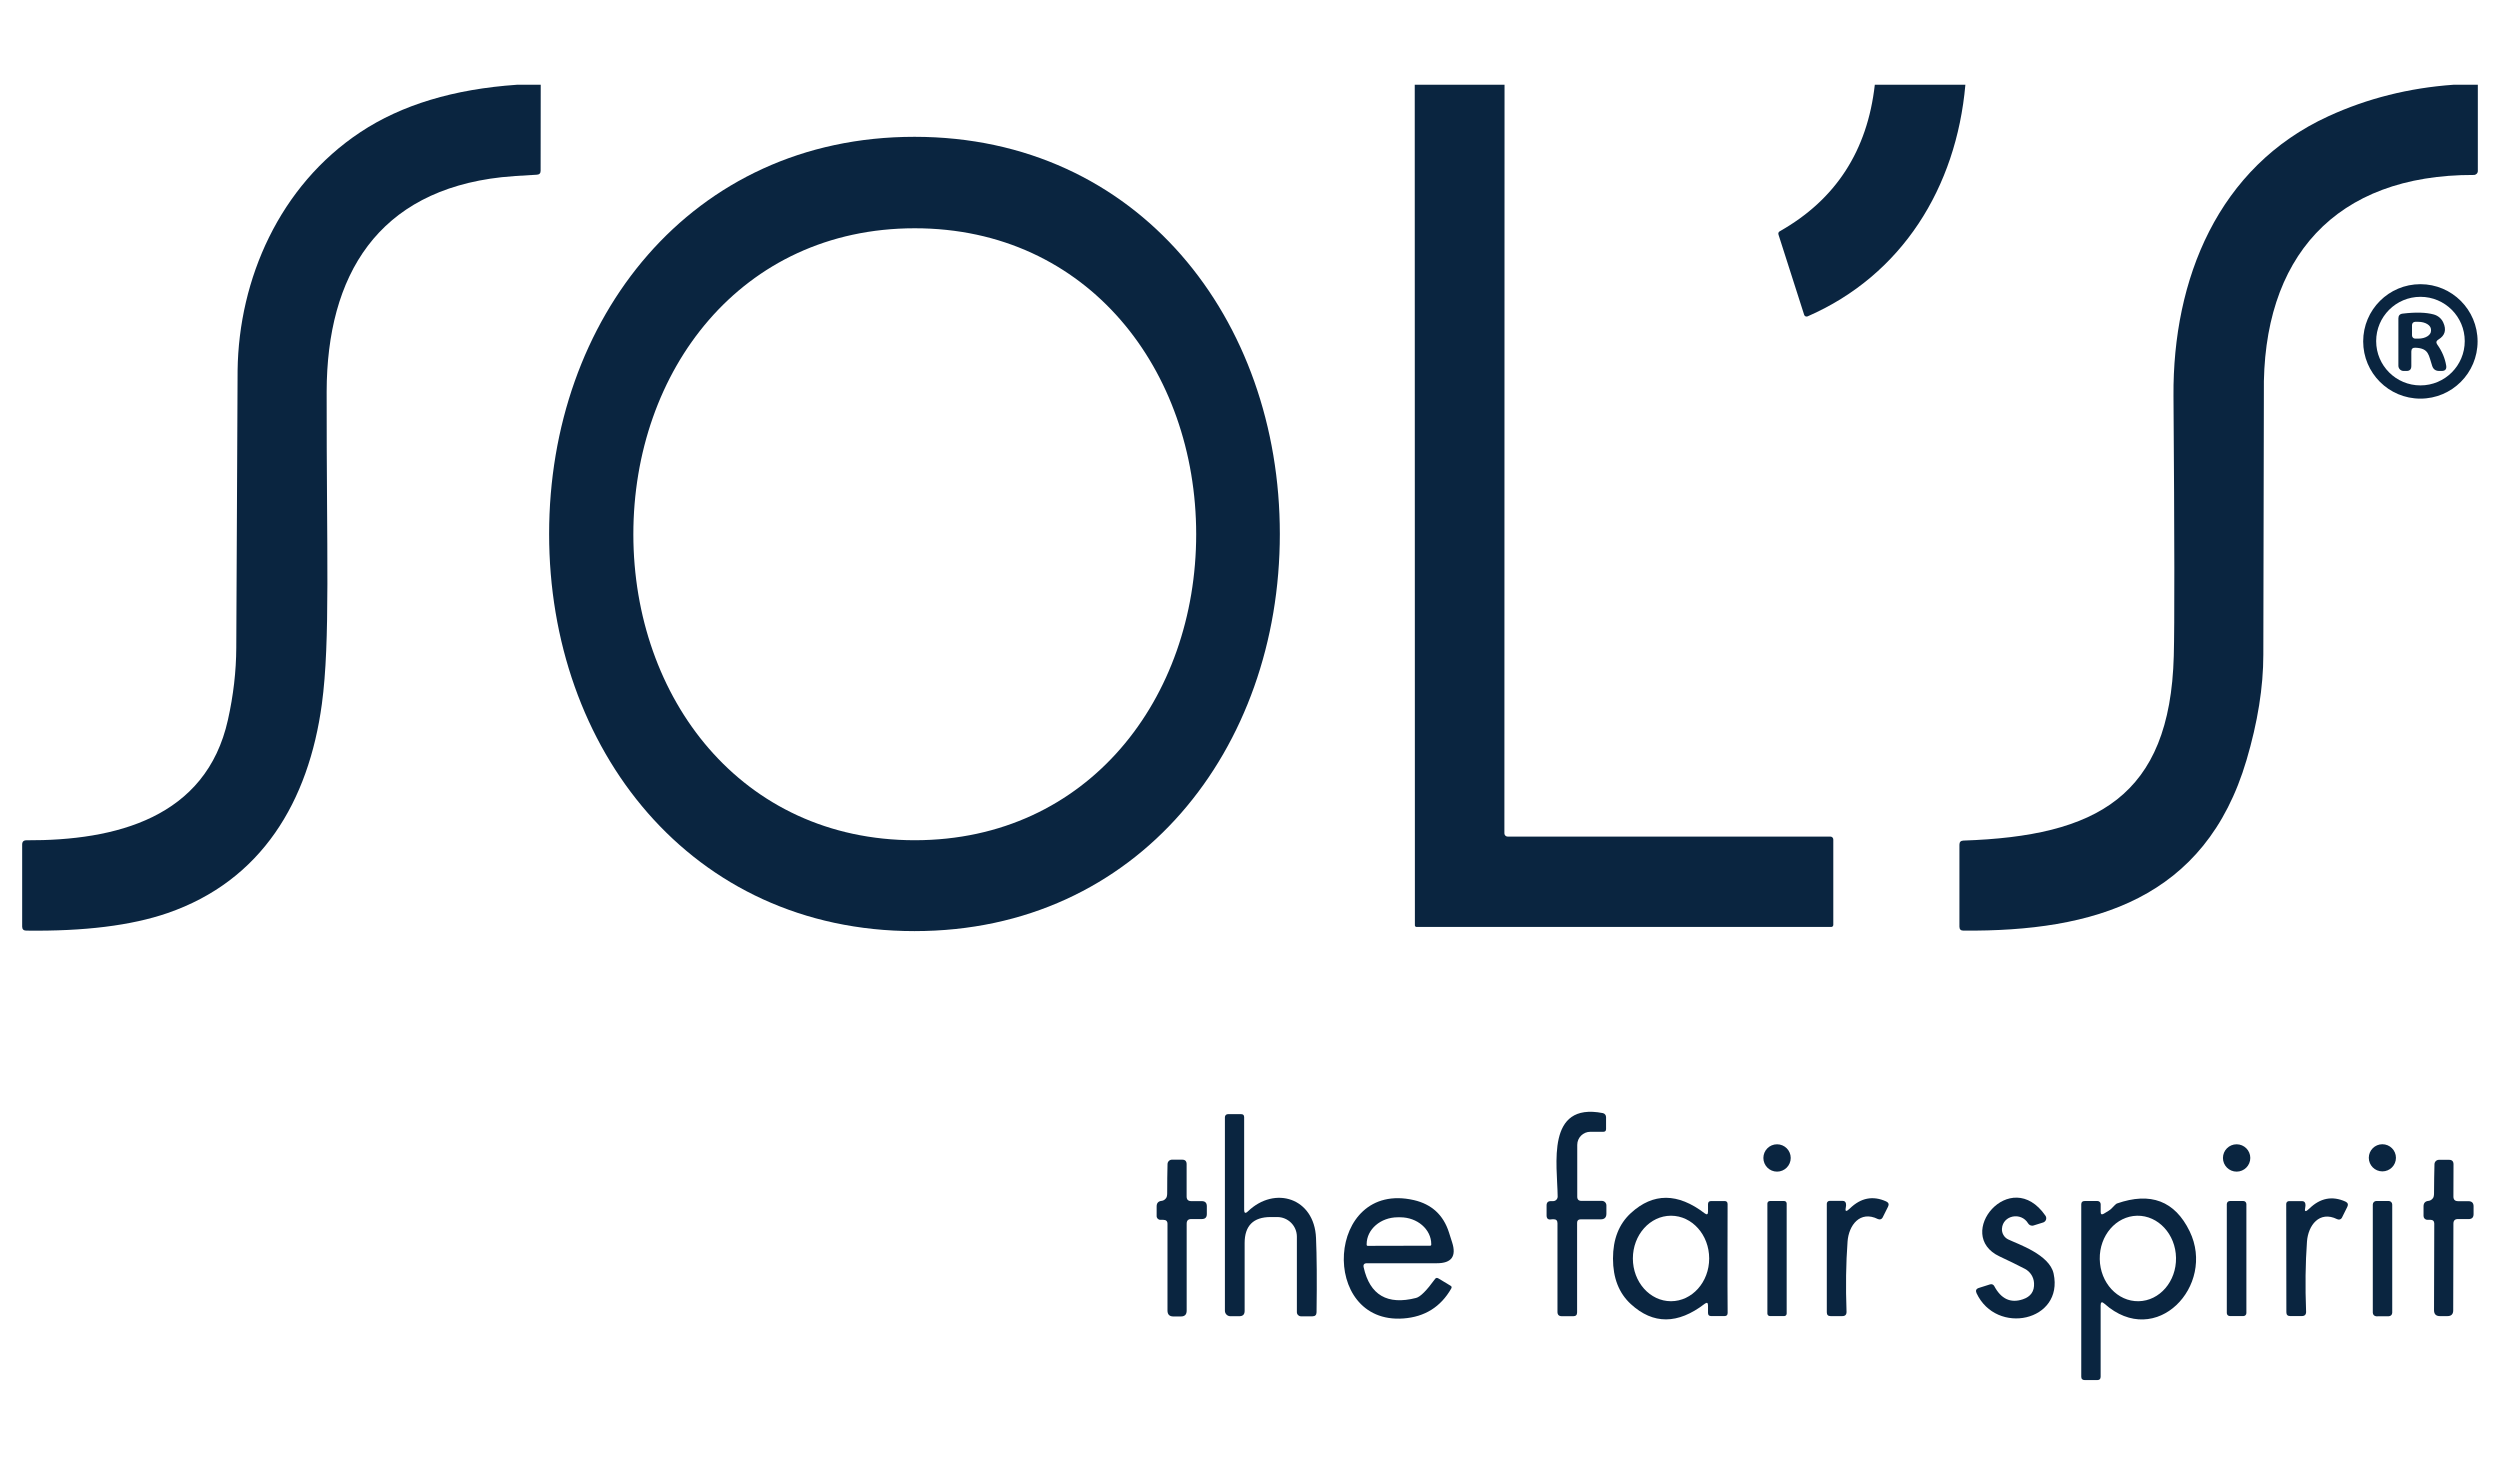
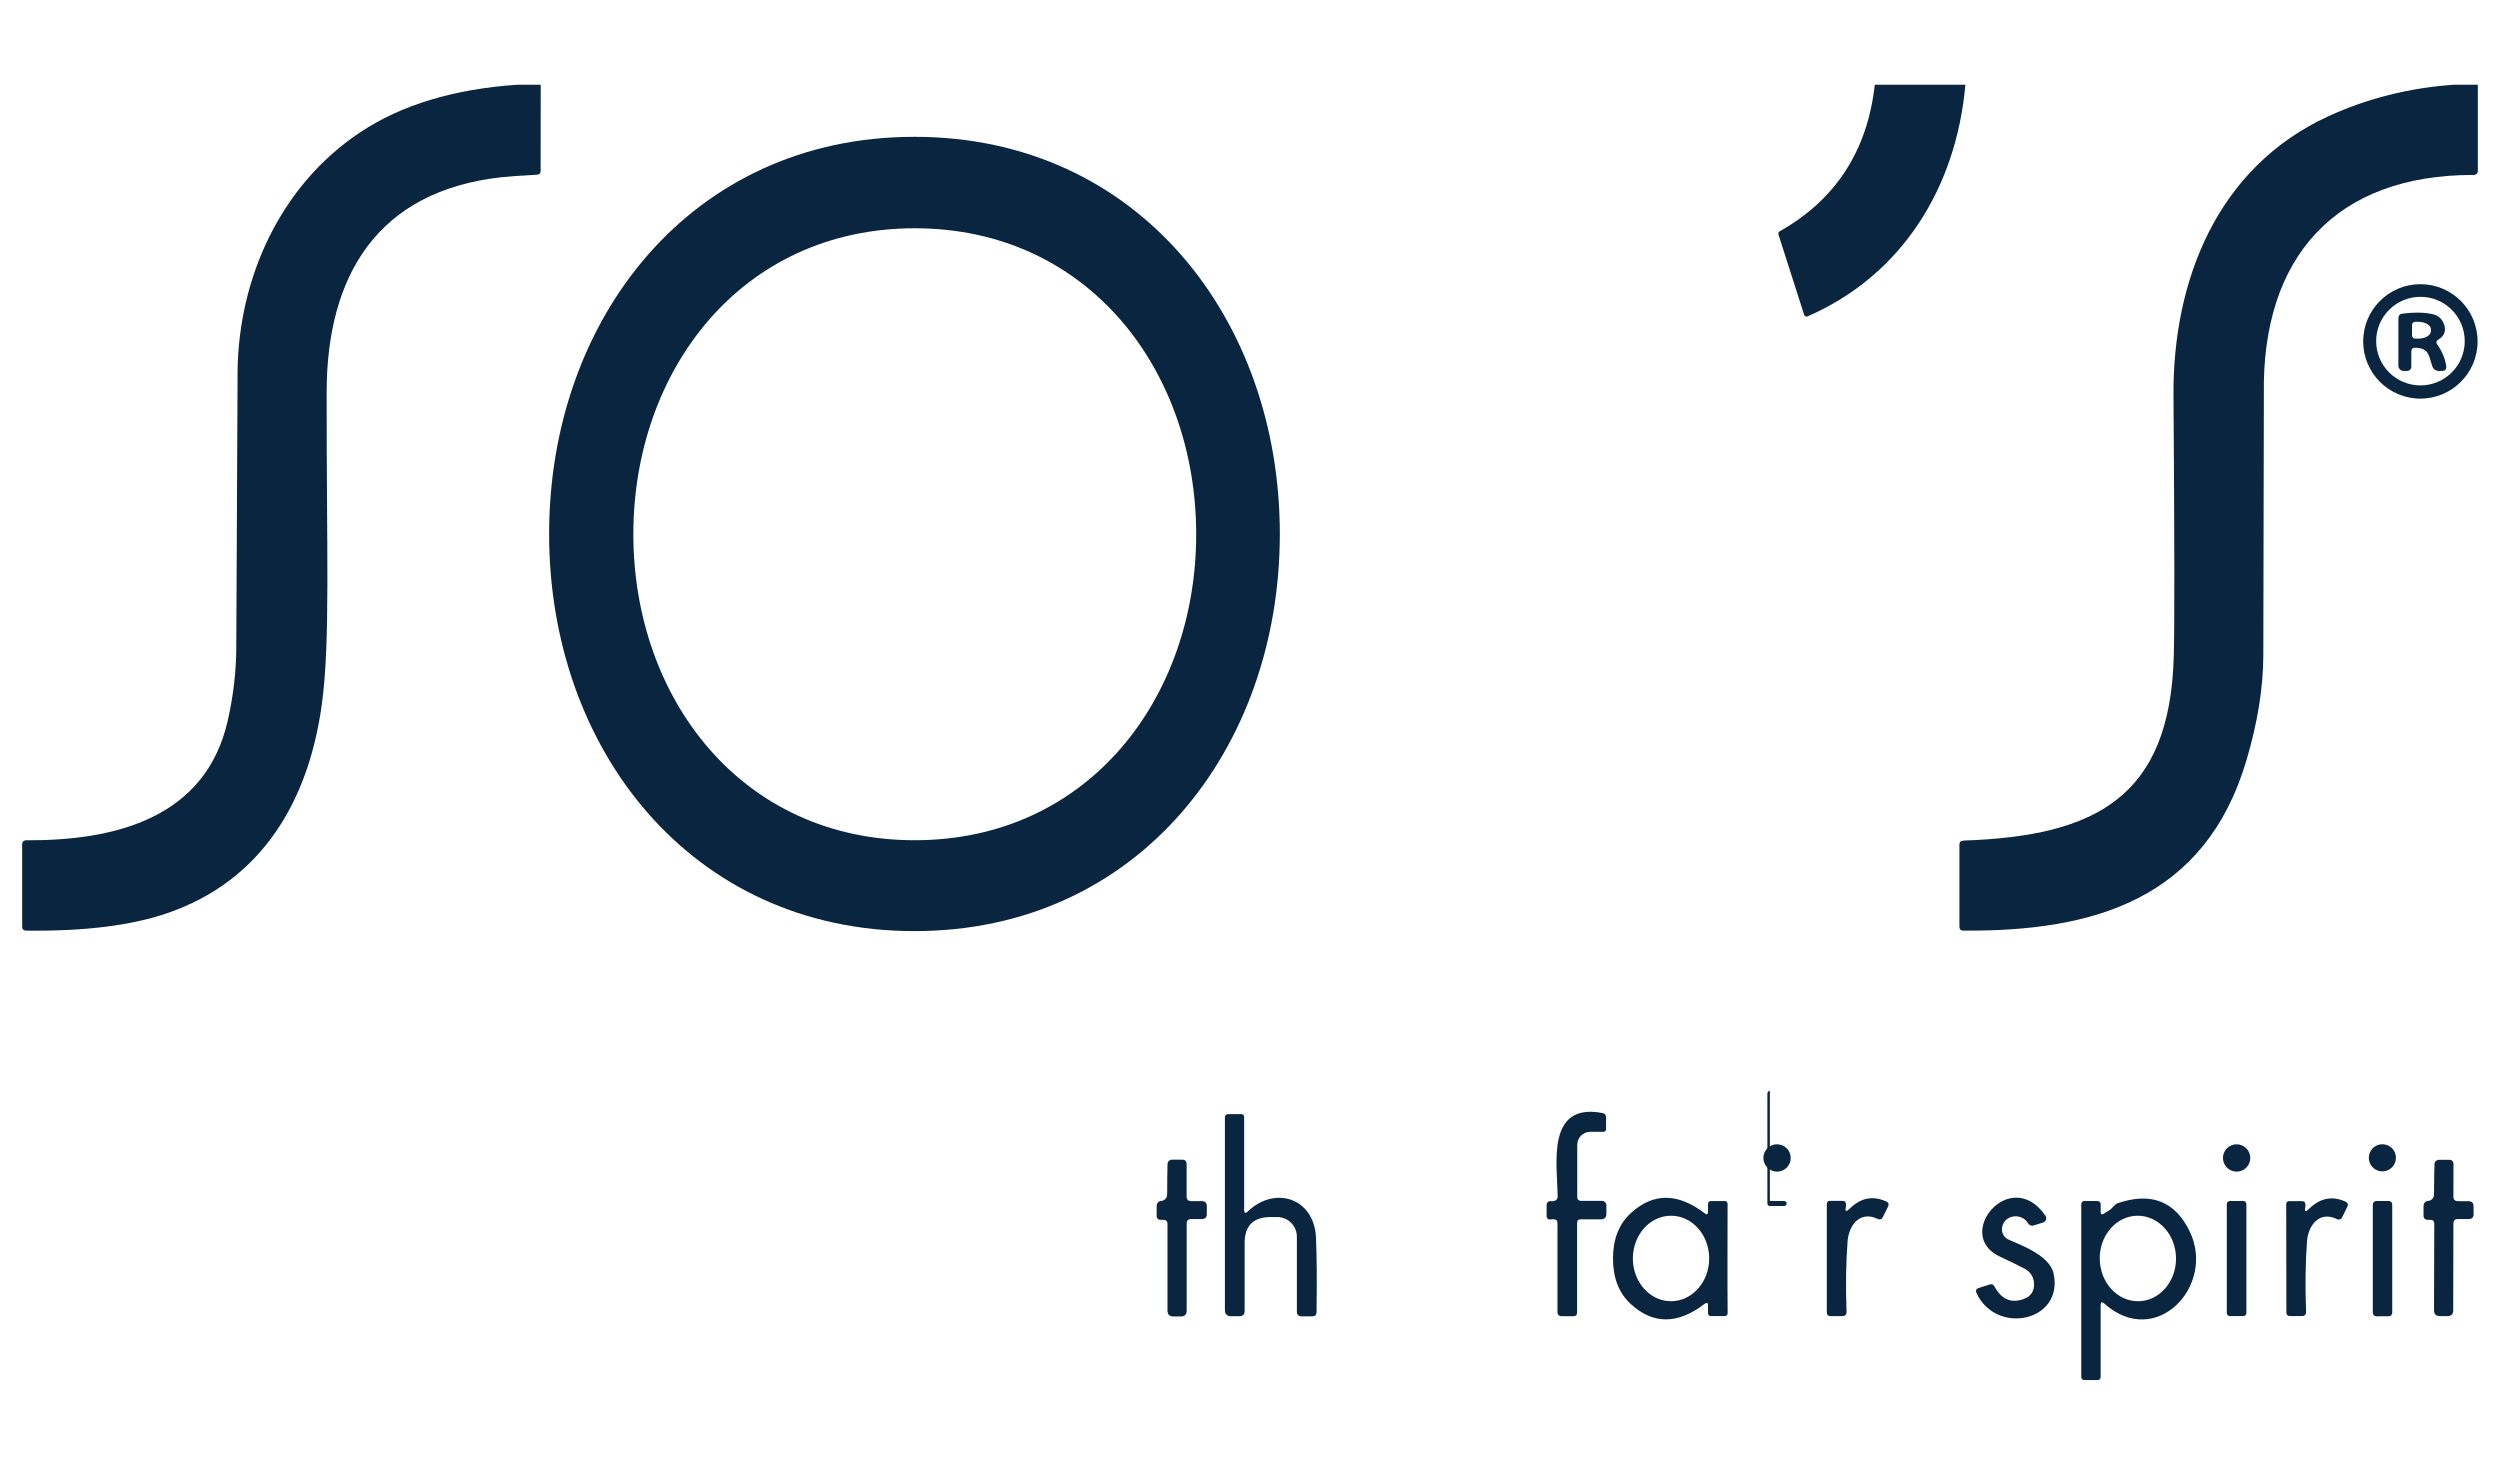
<svg xmlns="http://www.w3.org/2000/svg" xml:space="preserve" width="512px" height="300px" version="1.1" style="shape-rendering:geometricPrecision; text-rendering:geometricPrecision; image-rendering:optimizeQuality; fill-rule:evenodd; clip-rule:evenodd" viewBox="0 0 512 300">
  <defs>
    <style type="text/css">
   
    .fil0 {fill:#0A2540;fill-rule:nonzero}
   
  </style>
  </defs>
  <g id="Layer_x0020_1">
    <g id="_2477115242608">
      <g>
        <path class="fil0" d="M110.74 17.36l-0.02 17.61c0,0.51 -0.25,0.78 -0.76,0.81 -3.39,0.18 -5.8,0.35 -7.23,0.51 -25.35,2.8 -35.78,20.06 -35.83,43.91 -0.04,32.75 0.77,50.99 -0.98,63.98 -2.71,19.96 -12.32,36.17 -31.61,42.82 -7.42,2.55 -17.07,3.75 -28.96,3.59 -0.54,-0.01 -0.81,-0.29 -0.81,-0.83l0 -16.79c0,-0.6 0.3,-0.89 0.9,-0.88 18.2,0.09 36.77,-4.56 41.24,-24.66 1.12,-5.02 1.69,-9.94 1.71,-14.76 0.16,-35.95 0.25,-54.89 0.27,-56.82 0.24,-18.68 8.59,-37.82 25.16,-48.79 8.42,-5.58 19.1,-8.81 32.04,-9.7l4.88 0z" />
-         <path class="fil0" d="M308.13 17.36l-0.03 153.31c0,0.36 0.29,0.66 0.65,0.66l66.11 0c0.33,0 0.6,0.26 0.6,0.6l0 17.49c0,0.23 -0.18,0.42 -0.42,0.42l-84.94 0c-0.18,0 -0.33,-0.15 -0.33,-0.33l-0.03 -172.15 18.39 0z" />
        <path class="fil0" d="M402.51 17.36c-1.86,21.07 -13,39.02 -32.31,47.43 -0.07,0.03 -0.14,0.04 -0.21,0.04 -0.23,0 -0.43,-0.14 -0.5,-0.36l-5.25 -16.4c-0.1,-0.32 -0.01,-0.56 0.28,-0.72 11.44,-6.48 17.92,-16.48 19.44,-29.99l18.55 0z" />
        <path class="fil0" d="M507.46 17.36l0 17.66c0,0.45 -0.37,0.81 -0.82,0.81 -28.38,-0.08 -43.43,16.93 -43,44.82 0,0.43 -0.03,18.24 -0.11,53.44 0,6.65 -1.16,13.85 -3.45,21.6 -8.43,28.48 -31.25,35.11 -57.99,34.9 -0.53,0 -0.8,-0.27 -0.8,-0.81l0 -16.79c0,-0.54 0.27,-0.82 0.81,-0.84 27.18,-0.91 42.32,-8.92 43.09,-37.8 0.17,-6.28 0.15,-24.03 -0.06,-53.27 -0.17,-23.88 9.11,-46.91 31.74,-57.28 7.96,-3.65 16.49,-5.79 25.57,-6.44l5.02 0z" />
        <path class="fil0" d="M187.3 28.02c45.86,0 74.83,37.41 74.81,81.35 0,43.94 -28.97,81.34 -74.84,81.32 -45.85,0 -74.83,-37.4 -74.81,-81.35 0,-43.94 28.99,-81.34 74.84,-81.32zm-57.59 81.41c0.02,33.48 22.05,62.66 57.65,62.65 35.62,-0.02 57.62,-29.22 57.62,-62.68 -0.02,-33.48 -22.05,-62.66 -57.66,-62.65 -35.61,0.02 -57.61,29.22 -57.61,62.68z" />
        <path class="fil0" d="M507.41 69.92c0,6.47 -5.24,11.72 -11.71,11.72 -6.48,0 -11.72,-5.25 -11.72,-11.72 0,-6.47 5.24,-11.72 11.72,-11.72 6.47,0 11.71,5.25 11.71,11.72zm-2.63 -0.06c0,-5.01 -4.06,-9.07 -9.07,-9.07 -5.01,0 -9.07,4.06 -9.07,9.07 0,5.01 4.06,9.07 9.07,9.07 5.01,0 9.07,-4.06 9.07,-9.07l0 0z" />
        <path class="fil0" d="M499.17 70.59c0.96,1.34 1.56,2.77 1.81,4.28 0.12,0.73 -0.19,1.1 -0.93,1.1l-0.51 0c-0.73,0 -1.21,-0.35 -1.43,-1.04 -0.74,-2.15 -0.59,-3.6 -3.45,-3.72 -0.55,-0.02 -0.82,0.24 -0.82,0.79l0 2.96c0,0.67 -0.32,1.01 -0.96,1.01l-0.63 0c-0.58,0 -1.06,-0.48 -1.06,-1.07l0 -9.69c0,-0.58 0.29,-0.91 0.87,-0.98 2.66,-0.32 4.79,-0.26 6.37,0.17 0.89,0.25 1.59,0.85 1.95,1.65 0.69,1.5 0.36,2.66 -0.97,3.47 -0.48,0.28 -0.56,0.63 -0.24,1.07zm-5.19 -4.02l0 2.12c0,0.37 0.29,0.66 0.65,0.66l0.66 0c1.43,0 2.58,-0.71 2.58,-1.59 0,0 0,0 0,0l0 -0.26c-0.01,-0.89 -1.16,-1.59 -2.58,-1.59 0,0 0,0 0,0l-0.66 0c-0.36,0 -0.65,0.29 -0.65,0.66l0 0z" />
        <path class="fil0" d="M323.88 245.94l4.19 0c0.51,0 0.92,0.42 0.92,0.93l0 1.69c0,0.77 -0.38,1.16 -1.15,1.16l-4.13 0c-0.48,0 -0.72,0.24 -0.72,0.71l0 18.35c0,0.52 -0.26,0.78 -0.77,0.78l-2.35 0c-0.6,0 -0.9,-0.29 -0.9,-0.88l0 -18.17c0,-0.54 -0.27,-0.81 -0.8,-0.81 -0.17,-0.01 -0.32,0 -0.47,0.03 -0.64,0.11 -0.96,-0.16 -0.96,-0.81l0 -2.05c0,-0.59 0.29,-0.88 0.87,-0.88l0.47 0c0,0 0,0 0,0 0.52,0 0.93,-0.42 0.93,-0.93 0,0 0,-0.01 0,-0.01 -0.07,-6.51 -2.45,-19.37 9.24,-17.09 0.39,0.07 0.67,0.42 0.67,0.82l0 2.45c0,0.37 -0.19,0.56 -0.55,0.56l-2.67 0c-1.48,0 -2.68,1.2 -2.68,2.68l0 10.62c0,0.57 0.29,0.85 0.86,0.85z" />
        <path class="fil0" d="M255.57 248.09c5.53,-5.32 13.62,-2.73 13.95,5.44 0.16,3.62 0.2,8.7 0.11,15.22 -0.01,0.55 -0.29,0.83 -0.84,0.83l-2.37 0c-0.45,-0.01 -0.82,-0.38 -0.82,-0.84l0 -15.46c0,-2.23 -1.8,-4.03 -4.03,-4.03l-1.33 0c-3.56,0 -5.34,1.78 -5.34,5.33l0 13.9c0,0.72 -0.36,1.08 -1.08,1.08l-1.85 0c-0.61,0 -1.11,-0.5 -1.11,-1.11l0 -39.66c0,-0.33 0.27,-0.61 0.6,-0.61l2.74 0c0.4,0 0.6,0.21 0.6,0.61l0 18.97c0,0.71 0.26,0.82 0.77,0.33z" />
        <circle class="fil0" cx="363.94" cy="237.15" r="2.8" />
        <circle class="fil0" cx="458.06" cy="237.15" r="2.8" />
        <circle class="fil0" cx="487.91" cy="237.12" r="2.78" />
        <path class="fil0" d="M238.24 249.82l-0.6 0c-0.42,0 -0.76,-0.34 -0.76,-0.76l0 -1.99c0,-0.68 0.34,-1.06 1,-1.13 0.36,-0.03 0.67,-0.22 0.93,-0.56 0.15,-0.2 0.23,-0.54 0.23,-1.02 0,-2.19 0.02,-4.18 0.07,-5.97 0.02,-0.5 0.42,-0.89 0.91,-0.89 0,0 0.01,0 0.01,0l2.09 0c0.6,0 0.9,0.31 0.9,0.92l0 6.63c0,0.63 0.32,0.94 0.96,0.94l2.14 0c0.69,0 1.04,0.35 1.04,1.05l0 1.6c0,0.68 -0.34,1.02 -1.02,1.02l-2.18 0c-0.62,0 -0.93,0.31 -0.93,0.94l0 17.82c0,0.79 -0.39,1.19 -1.18,1.19l-1.54 0c-0.81,0 -1.21,-0.41 -1.21,-1.22l0 -17.76c0,-0.54 -0.29,-0.81 -0.86,-0.81z" />
        <path class="fil0" d="M498.54 250.61c0,-0.53 -0.28,-0.8 -0.85,-0.8l-0.6 0c-0.42,-0.01 -0.75,-0.35 -0.75,-0.77 0,0 0,0 0,0l0 -1.97c0,-0.68 0.33,-1.06 1,-1.13 0.36,-0.03 0.67,-0.22 0.93,-0.56 0.15,-0.2 0.22,-0.54 0.22,-1.02 0.01,-2.18 0.04,-4.16 0.09,-5.94 0.02,-0.5 0.42,-0.89 0.92,-0.89 0,0 0,0 0,0l2.09 0c0.59,0 0.89,0.31 0.89,0.92l-0.02 6.61c0,0.63 0.32,0.94 0.96,0.94l2.12 0c0.7,0.01 1.05,0.36 1.05,1.05l0 1.6c0,0.68 -0.34,1.02 -1.02,1.02l-2.18 -0.01c-0.62,0 -0.93,0.31 -0.93,0.94l-0.04 17.76c0,0.79 -0.4,1.18 -1.19,1.18l-1.52 0c-0.81,0 -1.22,-0.4 -1.22,-1.21l0.05 -17.72z" />
-         <path class="fil0" d="M279.95 258.71c-0.58,0 -0.8,0.29 -0.67,0.85 1.27,5.67 4.84,7.76 10.73,6.26 0.88,-0.22 2.17,-1.52 3.89,-3.89 0.17,-0.24 0.4,-0.28 0.69,-0.11l2.47 1.49c0.25,0.13 0.3,0.33 0.15,0.59 -2.16,3.76 -5.42,5.8 -9.79,6.12 -17.3,1.28 -15.89,-28.36 2.14,-24.24 3.64,0.84 6.04,3.04 7.18,6.6l0.66 2.07c0.91,2.84 -0.13,4.26 -3.11,4.26l-14.34 0zm0.15 -3.56l12.81 -0.03c0.12,0 0.21,-0.1 0.21,-0.21l0 -0.11c0,-3.03 -2.85,-5.5 -6.36,-5.5l-0.49 0c0,0 0,0 0,0 -3.52,0 -6.38,2.47 -6.38,5.52 0,0 0,0 0,0l0 0.12c0,0.11 0.1,0.21 0.21,0.21l0 0z" />
        <path class="fil0" d="M353.79 257.75c-0.01,3.81 0,7.53 0.03,11.14 0,0.43 -0.21,0.64 -0.64,0.64l-2.74 0c-0.43,0 -0.64,-0.21 -0.64,-0.64l0 -1.54c0,-0.56 -0.23,-0.67 -0.68,-0.33 -5.51,4.23 -10.55,4.25 -15.11,0.07 -2.45,-2.24 -3.67,-5.36 -3.67,-9.34 0,-3.97 1.22,-7.08 3.67,-9.32 4.56,-4.18 9.6,-4.16 15.11,0.06 0.45,0.34 0.68,0.23 0.68,-0.33l0 -1.54c0,-0.43 0.21,-0.65 0.64,-0.65l2.74 0c0.43,0 0.64,0.22 0.63,0.65 -0.02,3.62 -0.03,7.33 -0.02,11.13zm-11.58 8.74c4.33,0 7.83,-3.92 7.83,-8.75 0,0 0,0 0,0 0,-4.84 -3.5,-8.76 -7.82,-8.76 0,0 0,0 0,0 -4.31,0 -7.81,3.92 -7.81,8.76 0,0 0,0 0,0 0,4.83 3.5,8.75 7.81,8.75 0,0 0,0 0,0l-0.01 0z" />
        <path class="fil0" d="M410 251.63c-0.06,0.92 0.44,1.79 1.27,2.2 2.01,0.97 8.48,3.1 9.31,7.01 2.1,9.77 -11.71,12.72 -15.79,3.99 -0.23,-0.53 -0.08,-0.88 0.47,-1.06l2.3 -0.73c0.34,-0.11 0.69,0.03 0.85,0.33 1.41,2.66 3.36,3.57 5.86,2.73 1.63,-0.54 2.4,-1.64 2.3,-3.32 -0.06,-1.23 -0.77,-2.34 -1.87,-2.92 -1.53,-0.8 -3.26,-1.64 -5.18,-2.54 -9.5,-4.45 2.23,-18.72 9.39,-8.34 0.02,0.03 0.04,0.06 0.06,0.1 0.23,0.45 0.05,1 -0.39,1.22 -0.04,0.02 -0.08,0.04 -0.13,0.06l-1.95 0.61c-0.1,0.04 -0.2,0.05 -0.31,0.05 -0.34,0 -0.65,-0.18 -0.83,-0.47 -1.44,-2.41 -5.18,-1.67 -5.36,1.08z" />
        <path class="fil0" d="M430.84 248.58c0.84,-0.48 1.37,-0.83 1.58,-1.06 0.53,-0.57 0.97,-0.99 1.11,-1.04 6.92,-2.42 11.89,-0.53 14.91,5.69 5.4,11.12 -6.86,24.26 -17.46,14.82 -0.51,-0.46 -0.77,-0.35 -0.77,0.34l0 14.62c0,0.46 -0.23,0.69 -0.68,0.69l-2.57 0c-0.48,0 -0.72,-0.23 -0.72,-0.7l0 -35.29c0,-0.45 0.23,-0.68 0.69,-0.68l2.65 0c0.35,0 0.64,0.29 0.64,0.65l0 1.6c0,0.47 0.21,0.59 0.62,0.36zm7.01 17.91c0.14,0 0.14,0 0.14,0 4.32,-0.08 7.74,-4.06 7.66,-8.89 0,0 0,0 0,0 -0.08,-4.83 -3.65,-8.69 -7.96,-8.62 0,0 0,0 0,0 -4.32,0.08 -7.75,4.06 -7.66,8.89 0,0 0,0 0,0 0.08,4.84 3.65,8.7 7.96,8.62l-0.14 0z" />
        <path class="fil0" d="M378.86 247.49c2.25,-2.19 4.73,-2.66 7.44,-1.43 0.49,0.23 0.61,0.59 0.37,1.07l-1.12 2.24c0,0 0,0 0,0 -0.17,0.34 -0.6,0.47 -0.95,0.29 0,0 -0.01,0 -0.01,0 -3.66,-1.81 -5.97,1.27 -6.21,4.61 -0.33,4.46 -0.4,9.24 -0.21,14.36 0.02,0.61 -0.27,0.91 -0.88,0.91l-2.38 0c-0.52,0 -0.78,-0.25 -0.78,-0.77l0 -22.26c0,-0.31 0.26,-0.57 0.57,-0.57l2.68 0c0.37,0 0.59,0.18 0.67,0.54 0.05,0.22 0.04,0.51 -0.04,0.87 -0.17,0.81 0.11,0.85 0.85,0.14z" />
        <path class="fil0" d="M472.1 247.4c-0.17,0.8 0.11,0.84 0.85,0.12 2.24,-2.18 4.71,-2.65 7.41,-1.43 0.48,0.23 0.61,0.59 0.37,1.07l-1.11 2.24c-0.17,0.34 -0.6,0.47 -0.95,0.29 0,0 0,0 -0.01,0 -3.66,-1.81 -5.95,1.27 -6.19,4.59 -0.32,4.45 -0.38,9.23 -0.18,14.34 0.02,0.61 -0.28,0.91 -0.88,0.91l-2.38 0c-0.52,0 -0.78,-0.26 -0.78,-0.78l-0.03 -22.19c0,-0.32 0.25,-0.57 0.57,-0.57l2.68 0c0.37,0 0.59,0.18 0.67,0.54 0.05,0.22 0.03,0.51 -0.04,0.87z" />
-         <path class="fil0" d="M362.47 245.97l2.94 0c0.28,0 0.5,0.23 0.5,0.51l0 22.54c0,0.28 -0.22,0.51 -0.5,0.51l-2.94 0c-0.28,0 -0.51,-0.23 -0.51,-0.51l0 -22.54c0,-0.28 0.23,-0.51 0.51,-0.51z" />
+         <path class="fil0" d="M362.47 245.97l2.94 0c0.28,0 0.5,0.23 0.5,0.51c0,0.28 -0.22,0.51 -0.5,0.51l-2.94 0c-0.28,0 -0.51,-0.23 -0.51,-0.51l0 -22.54c0,-0.28 0.23,-0.51 0.51,-0.51z" />
        <path class="fil0" d="M456.67 245.97l2.78 0c0.34,0 0.61,0.28 0.61,0.62l0 22.33c0,0.34 -0.27,0.61 -0.61,0.61l-2.78 0c-0.34,0 -0.62,-0.27 -0.62,-0.61l0 -22.33c0,-0.34 0.28,-0.62 0.62,-0.62z" />
        <path class="fil0" d="M486.69 245.96l2.51 0c0.41,0 0.73,0.33 0.73,0.73l0 22.15c0,0.41 -0.32,0.73 -0.73,0.73l-2.51 0.01c-0.41,-0.01 -0.74,-0.33 -0.74,-0.74l0 -22.15c0,-0.4 0.33,-0.73 0.74,-0.73z" />
      </g>
    </g>
  </g>
</svg>